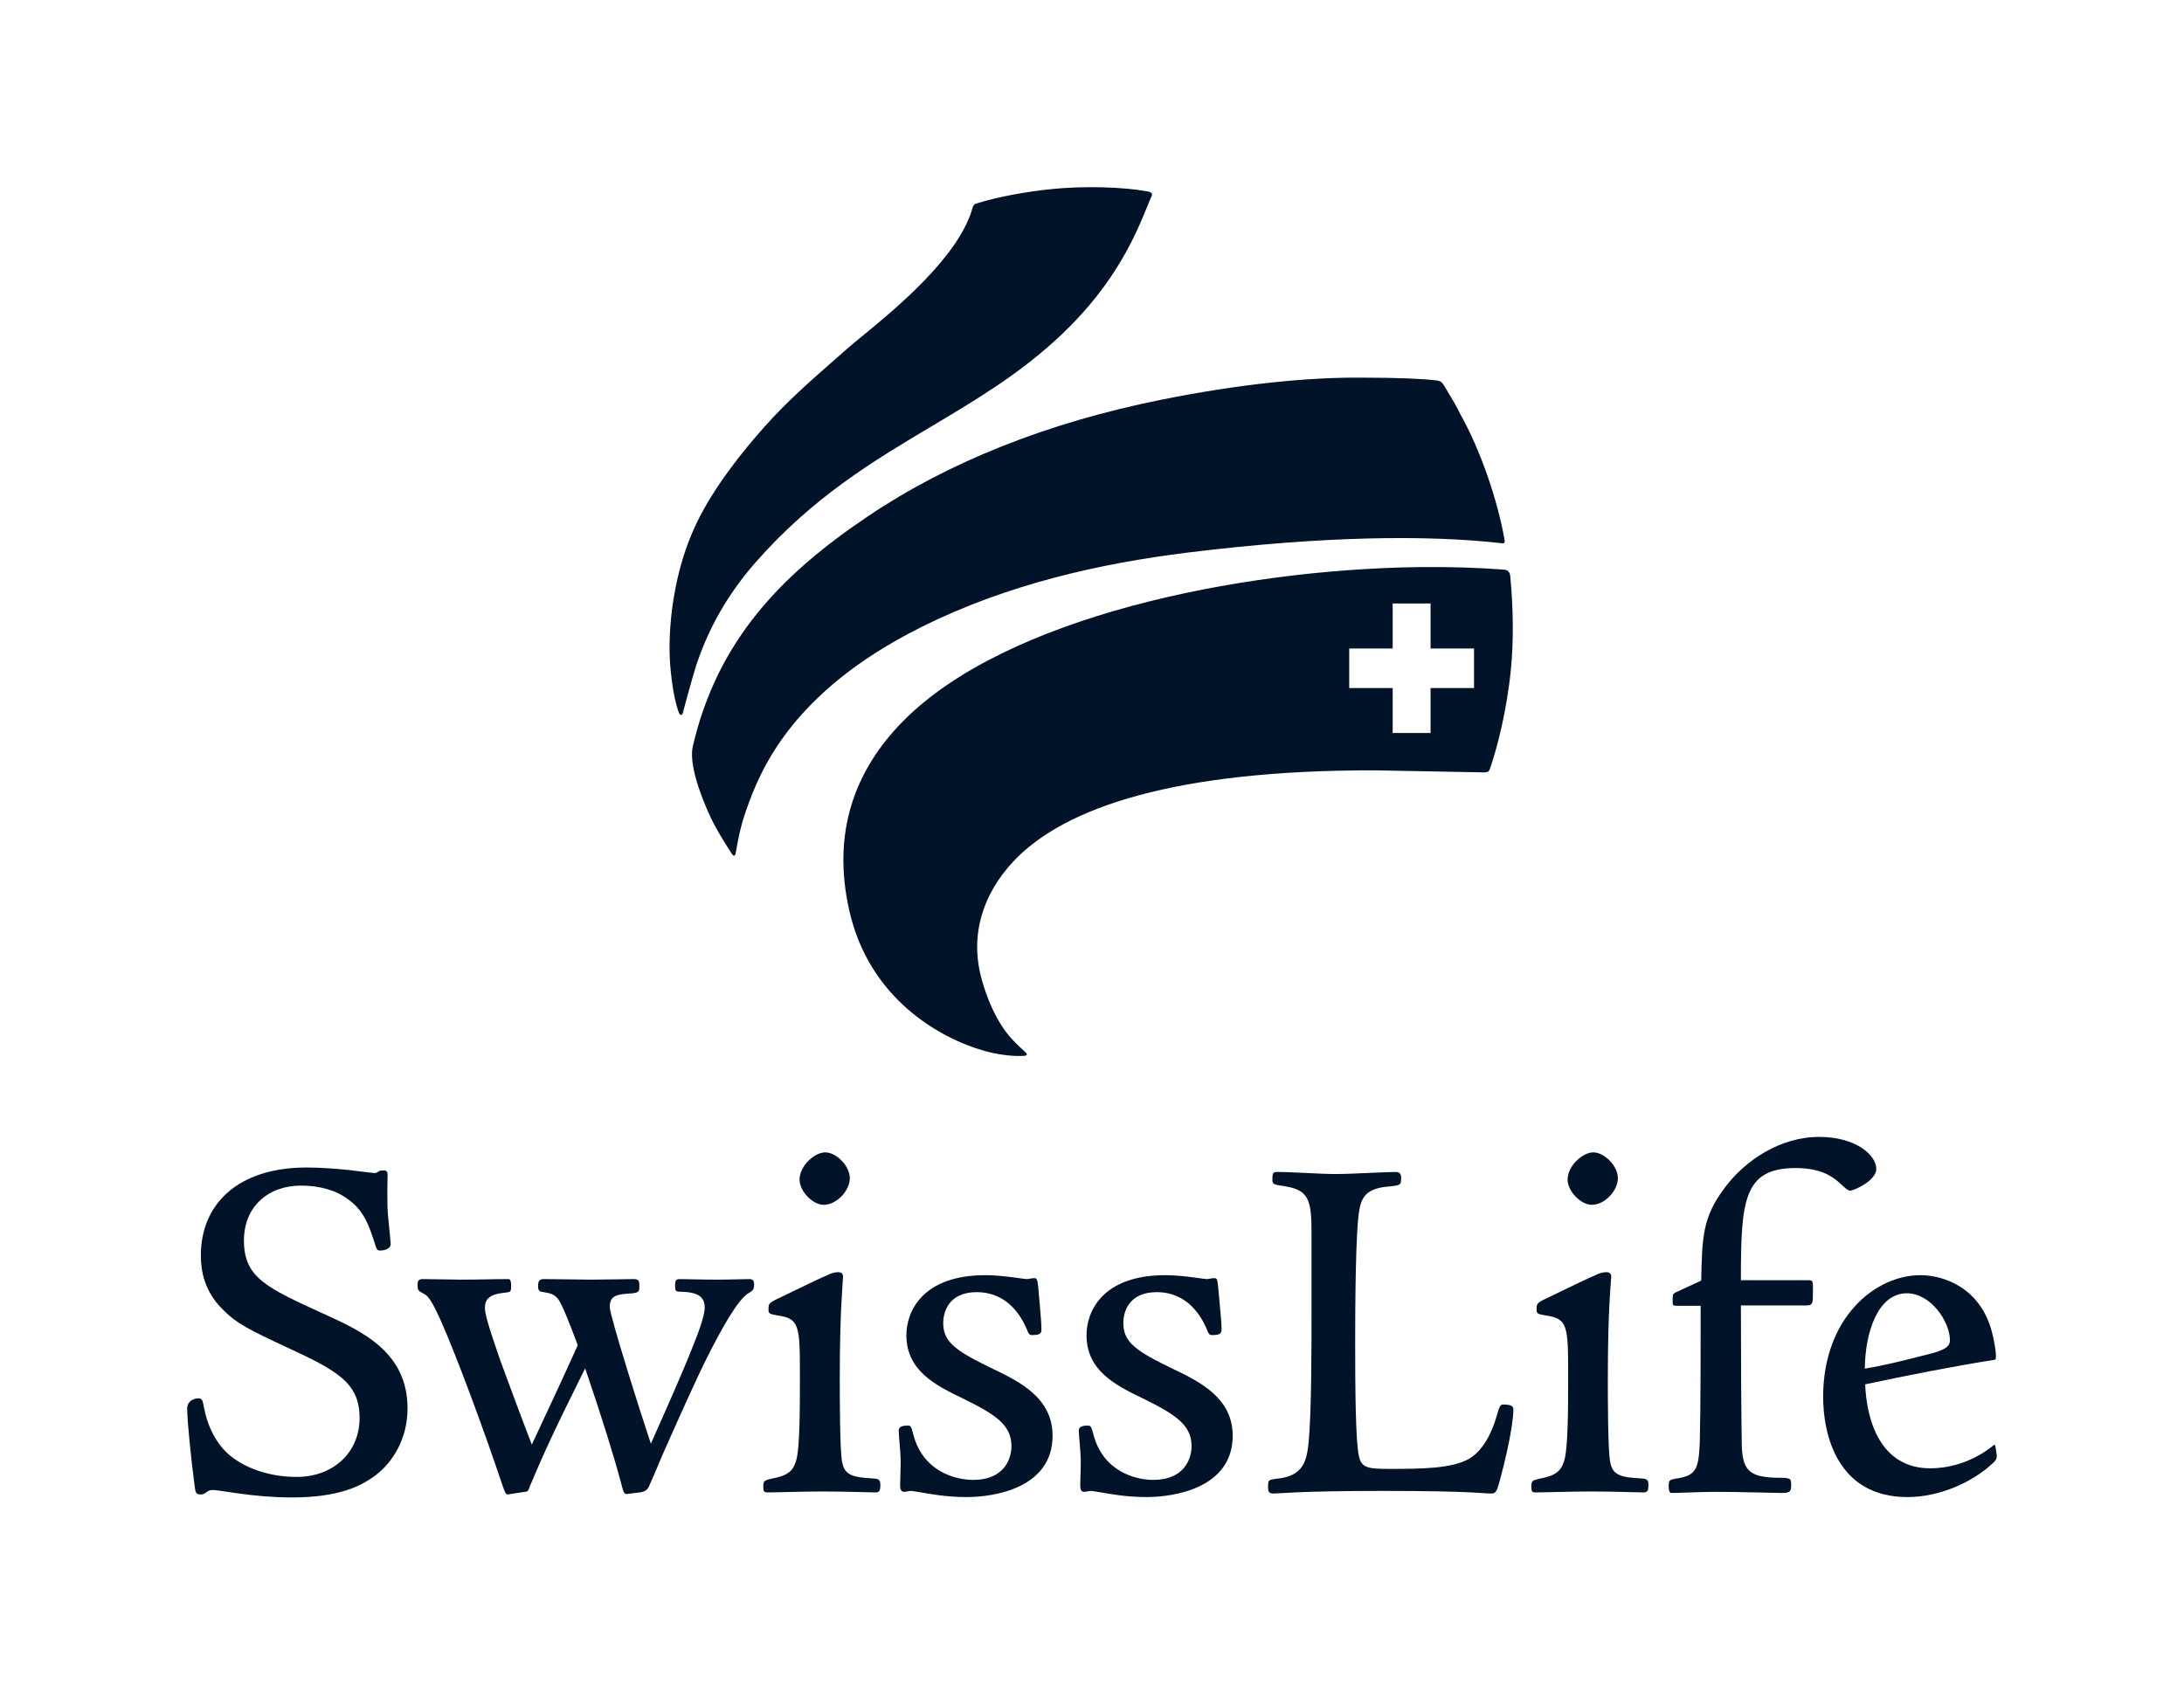
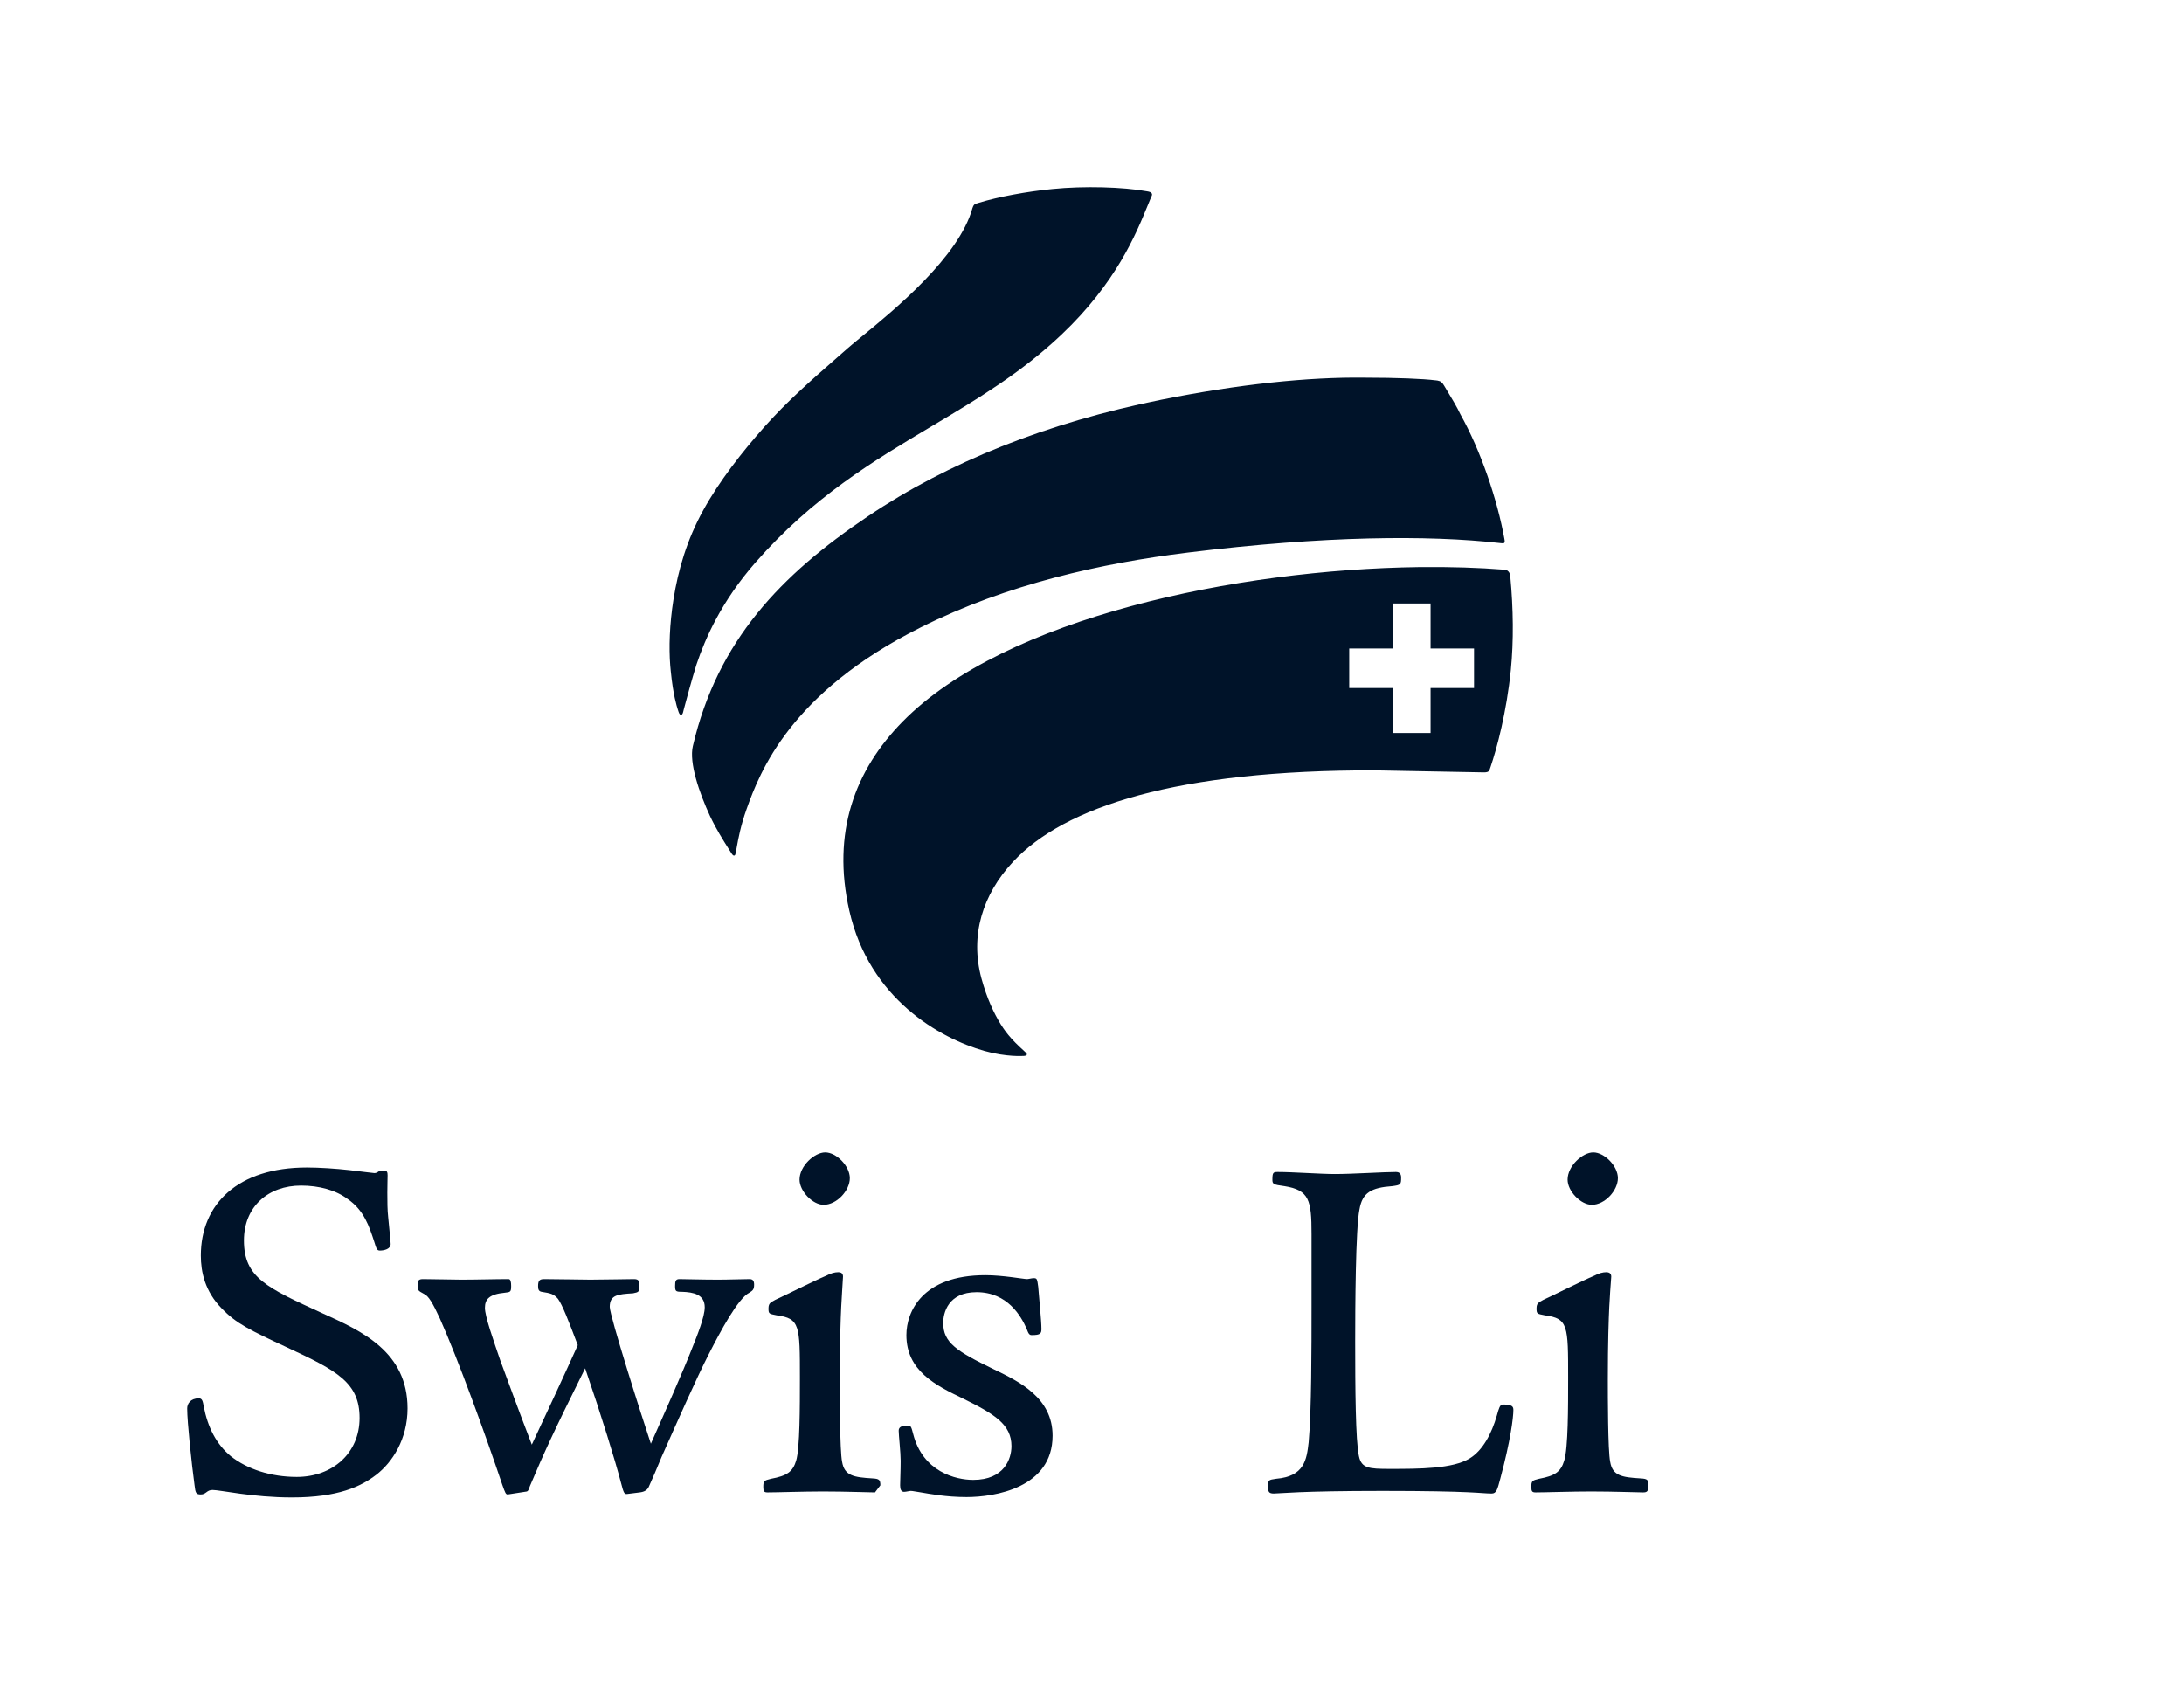
<svg xmlns="http://www.w3.org/2000/svg" id="logo" viewBox="0 0 140 108" fill="none">
  <path d="M24.11 94.552C23.142 95.294 21.681 96 18.711 96C16.19 96 14.118 95.521 13.623 95.521C13.243 95.521 13.22 95.808 12.874 95.808C12.564 95.808 12.529 95.713 12.472 95.222C12.287 93.87 11.999 91.166 11.999 90.293C11.999 90.006 12.195 89.647 12.748 89.647C12.966 89.647 13.001 89.838 13.059 90.161C13.312 91.489 13.864 92.59 14.797 93.356C15.856 94.193 17.375 94.684 19.021 94.684C21.312 94.684 23.05 93.164 23.05 90.903C23.05 88.654 21.623 87.876 18.423 86.392C16.006 85.268 15.142 84.849 14.21 83.88C13.128 82.779 12.874 81.523 12.874 80.494C12.874 77.204 15.234 74.847 19.666 74.847C20.472 74.847 21.531 74.918 22.394 75.014C23.235 75.11 23.914 75.206 24.006 75.206C24.133 75.206 24.225 75.134 24.317 75.074C24.42 75.038 24.443 75.038 24.628 75.038C24.823 75.038 24.846 75.17 24.846 75.361C24.846 75.553 24.789 77.204 24.881 78.005C24.938 78.651 25.042 79.585 25.042 79.752C25.042 80.075 24.628 80.171 24.351 80.171C24.167 80.171 24.133 80.075 23.983 79.585C23.672 78.627 23.327 77.587 22.302 76.881C21.531 76.294 20.449 76.007 19.298 76.007C17.214 76.007 15.637 77.335 15.637 79.525C15.637 81.906 17.087 82.552 20.691 84.203C23.177 85.328 26.124 86.656 26.124 90.293C26.124 92.255 25.157 93.751 24.11 94.552Z" fill="#001329" />
  <path d="M48.03 82.875C47.316 83.234 46.188 85.328 45.417 86.847C44.646 88.355 43.403 91.166 42.413 93.392C42.194 93.942 41.722 95.031 41.63 95.222C41.515 95.545 41.296 95.641 41.008 95.677L40.237 95.773C40.018 95.808 39.984 95.749 39.799 95.031C39.431 93.619 38.591 90.879 37.509 87.721C35.402 91.968 34.93 93.009 33.975 95.258C33.848 95.617 33.848 95.617 33.629 95.641L32.547 95.808C32.421 95.808 32.386 95.713 32.202 95.198C31.143 92.04 29.347 87.098 28.196 84.526C27.735 83.521 27.459 83.066 27.172 82.947C26.803 82.743 26.769 82.743 26.769 82.36C26.769 82.097 26.838 82.001 27.114 82.001C27.77 82.001 29.071 82.037 29.566 82.037C30.648 82.037 31.649 82.001 32.605 82.001C32.731 82.001 32.766 82.205 32.766 82.432C32.766 82.815 32.731 82.839 32.352 82.875C31.362 82.971 31.085 83.294 31.085 83.844C31.085 84.394 31.615 85.878 32.075 87.23C32.57 88.558 33.065 89.946 34.09 92.614C34.654 91.418 36.392 87.685 37.037 86.237C36.45 84.681 36.047 83.653 35.77 83.27C35.494 82.947 35.298 82.911 34.711 82.815C34.527 82.779 34.493 82.647 34.493 82.456C34.493 82.133 34.562 82.001 34.873 82.001C35.713 82.001 37.29 82.037 37.843 82.037C38.533 82.037 40.306 82.001 40.64 82.001C40.951 82.001 40.985 82.133 40.985 82.432C40.985 82.815 40.951 82.839 40.582 82.911C39.615 82.971 39.086 83.007 39.086 83.784C39.086 84.359 41.135 90.807 41.722 92.554C42.654 90.46 43.748 88.008 44.358 86.452C44.703 85.591 45.175 84.418 45.175 83.808C45.175 82.971 44.427 82.839 43.713 82.815C43.31 82.815 43.276 82.779 43.276 82.432C43.276 82.133 43.31 82.001 43.552 82.001C43.898 82.001 45.014 82.037 46.004 82.037C46.752 82.037 47.65 82.001 48.053 82.001C48.272 82.001 48.341 82.133 48.341 82.36C48.341 82.683 48.237 82.743 48.03 82.875Z" fill="#001329" />
-   <path d="M52.796 77.24C52.094 77.24 51.253 76.366 51.253 75.624C51.253 74.751 52.209 73.878 52.899 73.878C53.613 73.878 54.476 74.751 54.476 75.529C54.476 76.33 53.636 77.24 52.796 77.24ZM56.088 95.677C55.651 95.677 54.258 95.617 52.738 95.617C51.529 95.617 49.791 95.677 49.204 95.677C48.986 95.677 48.928 95.617 48.928 95.33C48.928 94.935 48.986 94.911 49.423 94.804C50.447 94.612 50.816 94.361 51.035 93.643C51.276 92.841 51.276 90.197 51.276 88.331C51.276 84.969 51.276 84.526 49.791 84.323C49.296 84.227 49.262 84.227 49.262 83.88C49.262 83.521 49.423 83.497 49.699 83.33C50.286 83.066 52.209 82.097 52.957 81.786C53.268 81.619 53.521 81.559 53.728 81.559C53.947 81.559 54.039 81.655 54.039 81.846C54.016 82.301 53.947 83.27 53.924 83.784C53.889 84.526 53.832 85.974 53.832 88.45C53.832 89.455 53.832 93.009 53.981 93.715C54.131 94.612 54.73 94.708 55.938 94.78C56.364 94.804 56.433 94.875 56.433 95.222C56.433 95.617 56.341 95.677 56.088 95.677Z" fill="#001329" />
+   <path d="M52.796 77.24C52.094 77.24 51.253 76.366 51.253 75.624C51.253 74.751 52.209 73.878 52.899 73.878C53.613 73.878 54.476 74.751 54.476 75.529C54.476 76.33 53.636 77.24 52.796 77.24ZM56.088 95.677C55.651 95.677 54.258 95.617 52.738 95.617C51.529 95.617 49.791 95.677 49.204 95.677C48.986 95.677 48.928 95.617 48.928 95.33C48.928 94.935 48.986 94.911 49.423 94.804C50.447 94.612 50.816 94.361 51.035 93.643C51.276 92.841 51.276 90.197 51.276 88.331C51.276 84.969 51.276 84.526 49.791 84.323C49.296 84.227 49.262 84.227 49.262 83.88C49.262 83.521 49.423 83.497 49.699 83.33C50.286 83.066 52.209 82.097 52.957 81.786C53.268 81.619 53.521 81.559 53.728 81.559C53.947 81.559 54.039 81.655 54.039 81.846C54.016 82.301 53.947 83.27 53.924 83.784C53.889 84.526 53.832 85.974 53.832 88.45C53.832 89.455 53.832 93.009 53.981 93.715C54.131 94.612 54.73 94.708 55.938 94.78C56.364 94.804 56.433 94.875 56.433 95.222Z" fill="#001329" />
  <path d="M61.959 95.976C60.647 95.976 59.599 95.772 59.035 95.677C58.759 95.641 58.505 95.581 58.39 95.581C58.298 95.581 58.08 95.641 57.953 95.641C57.769 95.641 57.7 95.485 57.7 95.222C57.7 94.875 57.734 94.325 57.734 93.643C57.734 93.128 57.608 92.004 57.608 91.717C57.608 91.453 57.861 91.394 58.195 91.394C58.39 91.394 58.413 91.453 58.54 91.944C59.162 94.361 61.268 94.875 62.385 94.875C64.376 94.875 64.837 93.523 64.837 92.71C64.837 91.322 63.755 90.652 61.706 89.647C59.967 88.809 58.102 87.876 58.102 85.591C58.102 84.107 59.104 81.75 63.167 81.75C64.284 81.75 65.619 82.001 65.838 82.001C65.93 82.001 66.138 81.942 66.264 81.942C66.483 81.942 66.483 82.001 66.552 82.492C66.609 83.234 66.759 84.681 66.759 85.196C66.759 85.483 66.701 85.591 66.138 85.591C65.988 85.591 65.93 85.519 65.804 85.172C65.458 84.394 64.595 82.839 62.603 82.839C60.75 82.839 60.462 84.203 60.462 84.813C60.462 86.069 61.303 86.62 63.697 87.78C65.366 88.582 67.473 89.623 67.473 92.04C67.473 95.39 63.755 95.976 61.959 95.976Z" fill="#001329" />
-   <path d="M73.493 95.976C72.192 95.976 71.133 95.772 70.581 95.677C70.293 95.641 70.051 95.581 69.925 95.581C69.833 95.581 69.614 95.641 69.487 95.641C69.303 95.641 69.246 95.485 69.246 95.222C69.246 94.875 69.28 94.325 69.28 93.643C69.28 93.128 69.153 92.004 69.153 91.717C69.153 91.453 69.395 91.394 69.74 91.394C69.925 91.394 69.959 91.453 70.086 91.944C70.707 94.361 72.814 94.875 73.931 94.875C75.911 94.875 76.383 93.523 76.383 92.71C76.383 91.322 75.289 90.652 73.251 89.647C71.513 88.809 69.648 87.876 69.648 85.591C69.648 84.107 70.638 81.75 74.702 81.75C75.819 81.75 77.154 82.001 77.373 82.001C77.465 82.001 77.683 81.942 77.81 81.942C78.029 81.942 78.029 82.001 78.086 82.492C78.144 83.234 78.305 84.681 78.305 85.196C78.305 85.483 78.236 85.591 77.683 85.591C77.534 85.591 77.465 85.519 77.338 85.172C77.004 84.394 76.129 82.839 74.149 82.839C72.285 82.839 72.008 84.203 72.008 84.813C72.008 86.069 72.837 86.62 75.231 87.78C76.912 88.582 79.019 89.623 79.019 92.04C79.019 95.39 75.289 95.976 73.493 95.976Z" fill="#001329" />
  <path d="M96.171 94.803C95.987 95.486 95.929 95.749 95.618 95.749C94.962 95.749 94.432 95.581 88.631 95.581C83.266 95.581 82.023 95.749 81.655 95.749C81.344 95.749 81.286 95.641 81.286 95.33C81.286 94.875 81.309 94.875 81.805 94.803C83.612 94.648 83.761 93.583 83.888 92.459C84.072 90.46 84.072 86.428 84.072 83.784C84.072 81.978 84.072 79.106 84.072 79.106C84.072 76.941 83.923 76.294 82.334 76.043C81.62 75.948 81.563 75.912 81.563 75.624C81.563 75.17 81.62 75.134 81.908 75.134C82.864 75.134 84.659 75.266 85.569 75.266C86.708 75.266 88.7 75.134 89.471 75.134C89.69 75.134 89.816 75.23 89.816 75.493C89.816 75.948 89.782 75.971 89.252 76.043C87.894 76.139 87.33 76.462 87.146 77.527C86.892 78.747 86.87 83.904 86.87 86.01C86.87 88.941 86.892 92.387 87.111 93.356C87.272 94.133 87.767 94.169 89.068 94.169C90.99 94.169 93.132 94.169 94.225 93.487C95.054 92.973 95.618 91.908 95.952 90.748C96.079 90.293 96.148 90.042 96.332 90.042C96.919 90.042 97.011 90.161 97.011 90.389C97.011 90.879 96.827 92.363 96.171 94.803Z" fill="#001329" />
  <path d="M102.041 77.24C101.328 77.24 100.487 76.366 100.487 75.624C100.487 74.751 101.443 73.878 102.134 73.878C102.847 73.878 103.711 74.751 103.711 75.529C103.711 76.33 102.87 77.24 102.041 77.24ZM105.322 95.677C104.896 95.677 103.492 95.617 101.972 95.617C100.764 95.617 99.025 95.677 98.438 95.677C98.22 95.677 98.162 95.617 98.162 95.33C98.162 94.935 98.22 94.911 98.657 94.804C99.682 94.612 100.05 94.361 100.269 93.643C100.522 92.841 100.522 90.197 100.522 88.331C100.522 84.969 100.522 84.526 99.025 84.323C98.531 84.227 98.496 84.227 98.496 83.88C98.496 83.521 98.657 83.497 98.933 83.33C99.52 83.066 101.443 82.097 102.191 81.786C102.502 81.619 102.755 81.559 102.962 81.559C103.181 81.559 103.285 81.655 103.285 81.846C103.25 82.301 103.181 83.27 103.158 83.784C103.124 84.526 103.066 85.974 103.066 88.45C103.066 89.455 103.066 93.009 103.216 93.715C103.365 94.612 103.964 94.708 105.173 94.78C105.61 94.804 105.668 94.875 105.668 95.222C105.668 95.617 105.575 95.677 105.322 95.677Z" fill="#001329" />
-   <path d="M118.606 76.33C118.422 76.33 118.226 76.103 117.858 75.78C117.421 75.397 116.684 74.883 115.095 74.883C111.746 74.883 111.596 77.012 111.596 82.073C111.907 82.073 115.257 82.073 115.936 82.073C116.247 82.073 116.212 82.169 116.212 82.875C116.212 83.521 116.212 83.689 115.809 83.689H111.596C111.596 86.68 111.619 90.748 111.653 92.686C111.711 94.48 112.31 94.744 114.382 94.744C114.785 94.78 114.819 94.839 114.819 95.198C114.819 95.617 114.762 95.713 114.197 95.713C113.737 95.713 111.469 95.641 110.007 95.641C108.96 95.641 107.659 95.713 107.153 95.713C107.003 95.713 106.968 95.521 106.968 95.294C106.968 94.911 107.003 94.875 107.371 94.803C108.672 94.612 108.891 94.289 108.96 92.482C109.017 90.353 109.017 86.034 109.017 83.712H107.406C107.222 83.689 107.222 83.653 107.222 83.389C107.222 83.007 107.222 82.971 107.371 82.875L109.052 82.097C109.109 79.297 109.144 78.041 110.537 76.175C111.872 74.368 114.14 72.885 116.615 72.885C118.952 72.885 120.276 74.045 120.276 74.942C120.276 75.684 118.848 76.33 118.606 76.33Z" fill="#001329" />
-   <path d="M122.232 82.911C120.402 82.911 119.562 85.363 119.539 87.744C120.839 87.517 121.645 87.326 123.878 86.751C124.834 86.488 124.995 86.237 124.995 85.914C124.995 84.753 123.786 82.911 122.232 82.911ZM127.631 93.906C126.457 94.971 124.408 95.976 122.267 95.976C117.8 95.976 116.868 92.004 116.868 89.551C116.868 84.526 120.16 81.75 123.107 81.75C124.592 81.75 126.952 82.552 127.689 85.399C127.884 86.165 128.034 87.134 127.884 87.17C125.087 87.613 122.324 88.163 119.562 88.749C119.654 90.999 120.494 94.133 123.752 94.133C124.742 94.133 126.296 93.846 127.723 92.71C127.815 92.614 127.884 92.59 127.907 92.71C127.942 92.937 127.976 93.105 128 93.32C128 93.547 127.907 93.679 127.631 93.906Z" fill="#001329" />
  <path fill-rule="evenodd" clip-rule="evenodd" d="M96.814 36.955C97.01 39.048 97.033 41.082 96.849 42.949C96.573 45.665 95.962 47.95 95.548 49.17C95.485 49.368 95.479 49.374 95.435 49.429L95.421 49.446C95.329 49.529 95.122 49.517 95.122 49.517L88.135 49.386C75.461 49.362 68.22 51.707 64.928 55.26C62.994 57.342 62.165 59.95 62.913 62.726C63.27 64.03 63.719 64.964 64.145 65.657C64.387 66.04 64.548 66.256 64.847 66.591C65.146 66.926 65.664 67.392 65.664 67.392C65.664 67.392 65.837 67.536 65.826 67.596C65.803 67.703 65.595 67.692 65.595 67.692C65.595 67.692 64.525 67.775 63.086 67.368C60.266 66.567 55.719 64.042 54.441 58.371C53.313 53.382 54.786 49.386 57.871 46.251C64.444 39.575 79.305 36.512 90.943 36.356C92.992 36.333 94.8 36.392 96.457 36.524C96.549 36.536 96.618 36.56 96.688 36.632C96.768 36.715 96.803 36.823 96.814 36.955ZM96.434 34.538C95.985 32.037 94.915 28.879 93.614 26.558C93.415 26.124 93.037 25.497 92.742 25.008C92.679 24.903 92.619 24.804 92.566 24.715C92.483 24.582 92.465 24.567 92.442 24.548C92.43 24.539 92.417 24.529 92.394 24.5C92.29 24.392 91.991 24.38 91.991 24.38C91.254 24.284 89.527 24.212 87.478 24.212H87.467C83.864 24.165 79.397 24.631 74.448 25.624C67.126 27.096 60.772 29.632 55.615 33.114C50.066 36.847 45.991 41.07 44.414 47.83C44.161 48.895 44.817 50.809 45.519 52.329C45.922 53.176 46.342 53.84 46.74 54.469C46.786 54.541 46.832 54.614 46.878 54.686C46.935 54.782 47.016 54.889 47.085 54.842C47.131 54.818 47.142 54.77 47.166 54.65C47.184 54.557 47.203 54.45 47.225 54.329C47.323 53.784 47.47 52.961 47.856 51.874C48.708 49.481 50.665 44.397 59.022 40.221C64.582 37.433 70.626 36.105 76.151 35.423C84.911 34.346 91.542 34.298 96.135 34.813C96.147 34.814 96.159 34.816 96.171 34.817L96.208 34.822C96.311 34.835 96.406 34.847 96.434 34.789C96.469 34.717 96.457 34.645 96.434 34.538ZM73.504 12.26C71.996 11.985 69.475 11.913 67.472 12.116C65.849 12.272 63.972 12.619 62.74 13.002C62.699 13.018 62.661 13.028 62.627 13.038C62.556 13.057 62.499 13.073 62.453 13.121C62.395 13.181 62.361 13.265 62.338 13.337C61.475 16.473 57.304 19.886 55.236 21.578C54.873 21.875 54.576 22.118 54.372 22.298C54.132 22.509 53.895 22.717 53.66 22.923C51.982 24.393 50.439 25.745 48.984 27.383C47.569 28.974 46.084 30.877 45.082 32.707C44.023 34.622 43.47 36.548 43.171 38.426C42.918 40.018 42.872 41.513 42.964 42.674C42.964 42.686 42.987 42.925 42.998 43.033C43.145 44.542 43.386 45.292 43.446 45.481C43.453 45.5 43.457 45.514 43.459 45.521L43.468 45.549C43.511 45.686 43.558 45.832 43.655 45.832C43.75 45.832 43.782 45.691 43.81 45.568C43.816 45.543 43.822 45.519 43.827 45.497C43.839 45.456 43.868 45.349 43.906 45.204C43.978 44.931 44.086 44.525 44.184 44.181C44.357 43.559 44.46 43.212 44.645 42.602C45.209 40.927 46.233 38.57 48.42 36.069C52.114 31.859 55.99 29.55 59.742 27.315C62.632 25.594 65.447 23.917 68.047 21.449C71.541 18.138 72.811 15.031 73.583 13.141C73.648 12.982 73.709 12.832 73.768 12.691C73.778 12.669 73.787 12.649 73.796 12.63C73.841 12.532 73.874 12.462 73.826 12.392C73.768 12.308 73.653 12.284 73.504 12.26ZM89.274 38.689H91.703V41.573H94.489V44.109H91.703V46.993H89.274V44.109H86.488V41.573H89.274V38.689Z" fill="#001329" />
</svg>